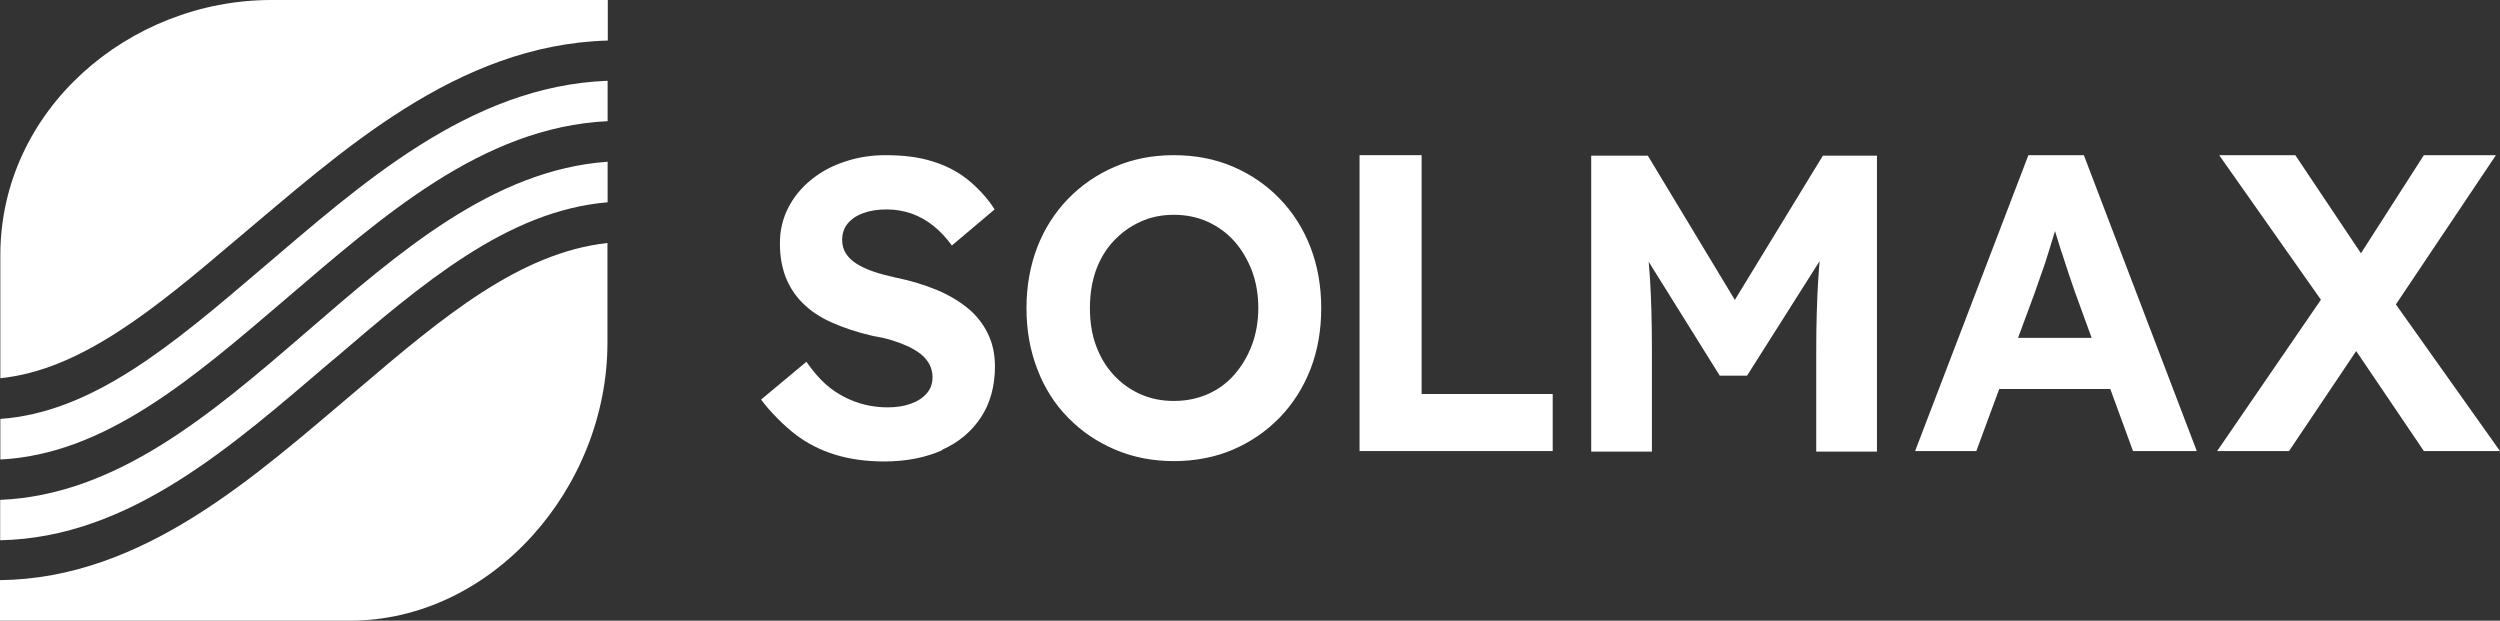
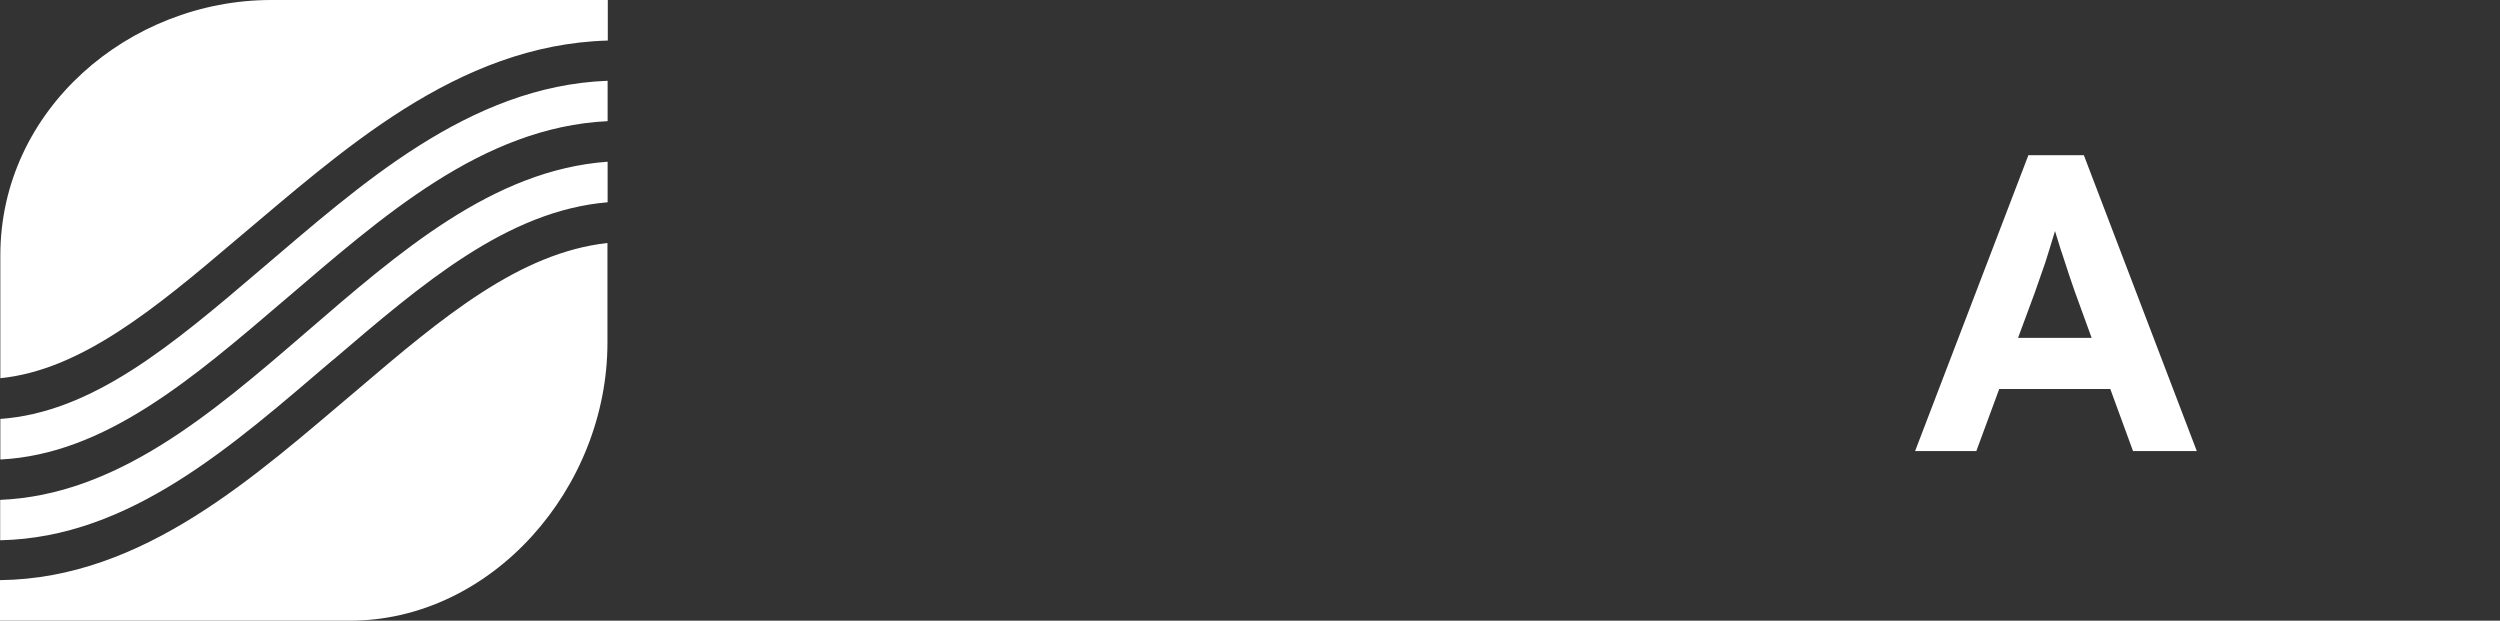
<svg xmlns="http://www.w3.org/2000/svg" width="145" height="36" viewBox="0 0 145 36" fill="none">
  <rect x="0" y="0" width="145" height="36" fill="#333333" stroke="none" />
-   <path d="M66.146 22.863C65.556 22.602 65.035 22.23 64.582 21.737C64.13 21.245 63.795 20.672 63.559 20.018C63.323 19.365 63.215 18.641 63.215 17.857C63.215 17.073 63.333 16.349 63.559 15.695C63.795 15.042 64.13 14.469 64.582 13.986C65.035 13.504 65.546 13.132 66.146 12.86C66.736 12.589 67.385 12.458 68.084 12.458C68.782 12.458 69.441 12.589 70.041 12.86C70.641 13.132 71.153 13.504 71.585 13.986C72.018 14.469 72.353 15.042 72.608 15.695C72.854 16.349 72.982 17.073 72.982 17.857C72.982 18.641 72.854 19.365 72.608 20.018C72.362 20.672 72.018 21.245 71.585 21.737C71.153 22.23 70.641 22.602 70.041 22.863C69.441 23.125 68.792 23.255 68.084 23.255C67.376 23.255 66.736 23.125 66.146 22.863ZM71.507 26.08C72.539 25.638 73.444 25.015 74.221 24.22C74.998 23.416 75.588 22.481 76.011 21.405C76.425 20.33 76.631 19.154 76.631 17.877C76.631 16.6 76.425 15.424 76.011 14.348C75.598 13.273 74.998 12.328 74.221 11.523C73.444 10.719 72.539 10.106 71.507 9.664C70.474 9.221 69.333 9 68.084 9C66.835 9 65.713 9.221 64.681 9.664C63.638 10.106 62.733 10.729 61.956 11.523C61.179 12.328 60.579 13.262 60.166 14.328C59.753 15.404 59.536 16.58 59.536 17.867C59.536 19.154 59.743 20.32 60.166 21.416C60.579 22.501 61.179 23.446 61.956 24.23C62.733 25.025 63.638 25.638 64.681 26.08C65.723 26.523 66.854 26.744 68.084 26.744C69.313 26.744 70.474 26.523 71.507 26.08ZM54.638 26.09C55.602 25.658 56.35 25.035 56.891 24.21C57.431 23.396 57.707 22.401 57.707 21.245C57.707 20.541 57.569 19.908 57.294 19.345C57.018 18.782 56.635 18.289 56.133 17.877C55.632 17.465 55.022 17.103 54.323 16.811C53.615 16.52 52.828 16.278 51.943 16.098C51.481 15.997 51.058 15.886 50.674 15.756C50.291 15.625 49.966 15.474 49.691 15.303C49.415 15.132 49.209 14.931 49.061 14.7C48.914 14.469 48.845 14.207 48.845 13.916C48.845 13.544 48.953 13.222 49.169 12.961C49.386 12.7 49.691 12.498 50.074 12.358C50.458 12.217 50.91 12.147 51.441 12.147C51.923 12.147 52.386 12.227 52.848 12.378C53.3 12.539 53.723 12.77 54.117 13.082C54.51 13.393 54.874 13.775 55.209 14.238L57.687 12.147C57.304 11.513 56.635 10.81 56.064 10.367C55.494 9.925 54.825 9.583 54.058 9.352C53.291 9.111 52.396 9 51.373 9C50.537 9 49.75 9.121 49.012 9.372C48.264 9.613 47.615 9.965 47.045 10.428C46.474 10.89 46.032 11.433 45.717 12.056C45.392 12.69 45.235 13.363 45.235 14.107C45.235 14.851 45.343 15.474 45.56 16.047C45.776 16.62 46.111 17.133 46.553 17.575C47.005 18.028 47.556 18.4 48.235 18.701C48.904 19.003 49.691 19.264 50.586 19.475C50.999 19.546 51.383 19.626 51.737 19.737C52.091 19.847 52.405 19.968 52.691 20.099C52.976 20.239 53.222 20.39 53.438 20.561C53.645 20.732 53.802 20.933 53.92 21.154C54.028 21.375 54.087 21.617 54.087 21.878C54.087 22.24 53.979 22.552 53.753 22.813C53.527 23.074 53.222 23.275 52.828 23.416C52.435 23.557 51.992 23.627 51.501 23.627C50.586 23.627 49.75 23.426 48.973 23.024C48.196 22.622 47.556 22.099 46.77 20.983L44.143 23.175C44.674 23.899 45.501 24.713 46.16 25.216C46.819 25.718 47.586 26.11 48.442 26.372C49.297 26.633 50.242 26.764 51.284 26.764C52.563 26.764 53.684 26.543 54.648 26.11" fill="white" />
  <path d="M13.721 13.883C19.731 8.847 26.458 2.594 35.252 2.352V0H15.737C7.485 0 0.02 6.364 0.02 14.808V21.936C4.662 21.463 8.911 17.975 13.721 13.883ZM16.524 17.382C22.15 12.586 27.953 7.379 35.242 7.027V4.685C27.186 4.986 20.852 10.767 15.118 15.633C9.974 20.026 5.361 23.916 0.02 24.298V26.651C6.088 26.349 11.183 21.946 16.524 17.382ZM19.337 20.86C24.501 16.447 29.419 12.225 35.242 11.732V9.38C21.934 10.335 13.465 28.43 0.01 28.993V31.335C7.564 31.185 13.534 25.796 19.327 20.86M35.232 19.875V14.094C30.137 14.657 25.672 18.387 20.724 22.609C14.842 27.566 8.341 33.557 0 33.648V36H20.282C28.534 36 35.232 28.309 35.232 19.875Z" fill="white" />
-   <path d="M90.057 26.161V22.853H82.454V9H78.854V26.161H90.057Z" fill="white" />
-   <path d="M95.811 26.201V20.32C95.811 18.732 95.772 17.364 95.703 16.208C95.683 15.876 95.624 15.183 95.624 15.183L99.745 21.788H101.329L105.539 15.143C105.539 15.143 105.47 15.937 105.45 16.339C105.381 17.515 105.342 18.842 105.342 20.31V26.191H108.863V9.03H105.726L100.621 17.394L95.575 9.03H92.29V26.191H95.821L95.811 26.201Z" fill="white" />
  <path d="M119.574 14.62C119.722 15.082 119.86 15.514 119.997 15.916C120.135 16.329 120.253 16.66 120.342 16.922L121.315 19.596H117.047L118.011 16.992C118.138 16.62 118.276 16.228 118.414 15.836C118.561 15.444 118.689 15.042 118.817 14.62C118.945 14.207 119.073 13.795 119.191 13.403C119.191 13.403 119.437 14.187 119.565 14.61M127.414 26.161L120.863 9H117.647L111.076 26.161H114.627L115.955 22.562H122.397L123.715 26.161H127.414Z" fill="white" />
-   <path d="M138.961 17.656L144.764 9H140.584L136.935 14.69L133.128 9H128.712L134.613 17.384L128.594 26.161H132.764L136.659 20.36L140.584 26.161H145L138.961 17.656Z" fill="white" />
</svg>